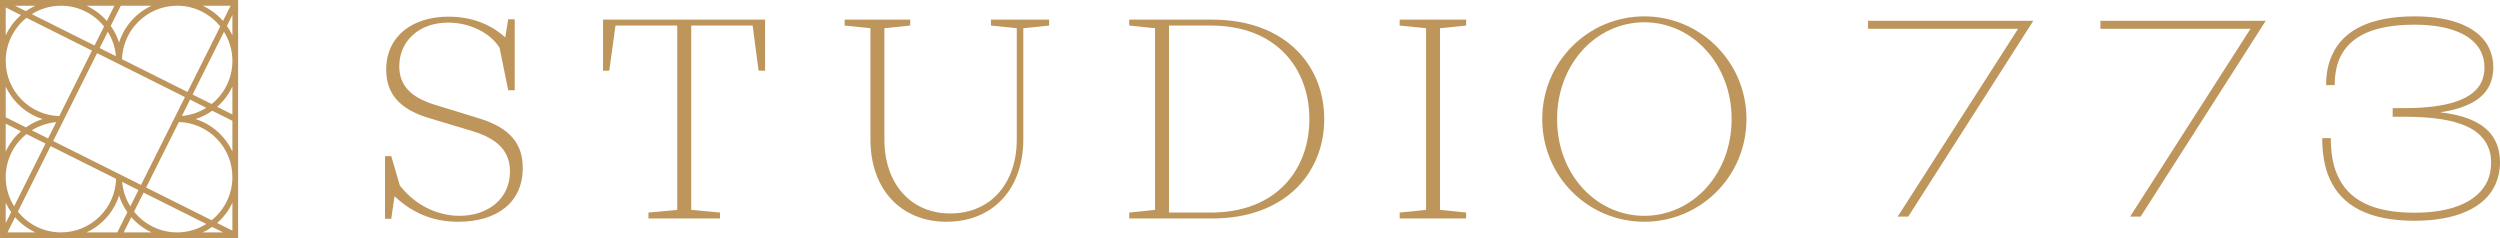
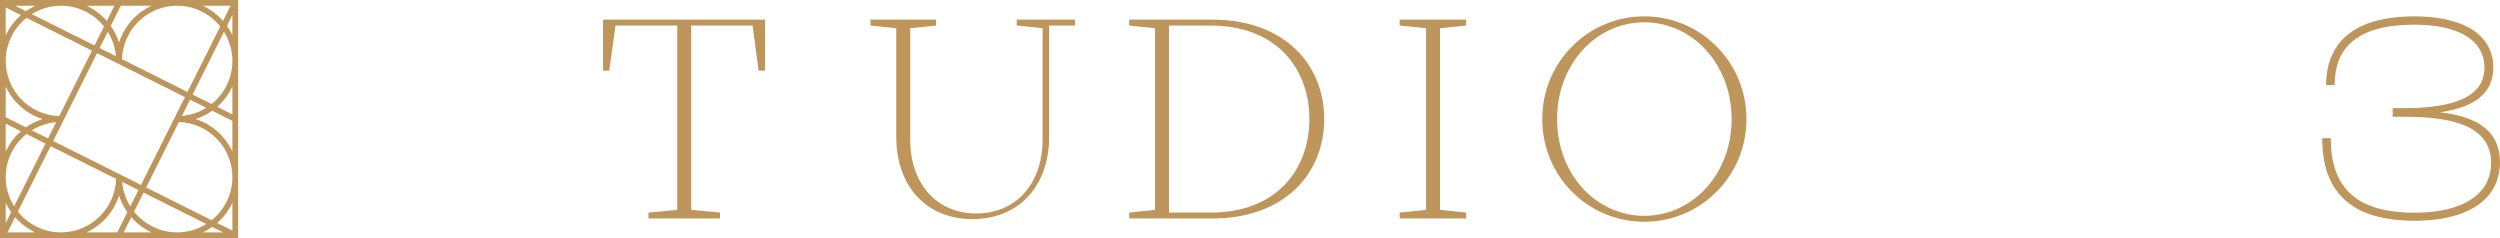
<svg xmlns="http://www.w3.org/2000/svg" version="1.1" id="Layer_1" x="0px" y="0px" width="472.475px" height="45px" viewBox="0 0 472.475 45" enable-background="new 0 0 472.475 45" xml:space="preserve">
  <g>
    <g>
      <g>
-         <path fill="#BE955B" d="M381.394,5.449h-28.356V3.929h31.239l-23.639,37.006h-1.992L381.394,5.449z" />
-         <path fill="#BE955B" d="M425.317,5.449h-28.356V3.929H428.2l-23.64,37.006h-1.991L425.317,5.449z" />
        <path fill="#BE955B" d="M472.475,30.713c0,1.521-0.314,2.883-0.839,4.089c-1.939,4.402-7.338,6.918-15.305,6.918     c-8.597,0-13.733-2.777-16.039-7.914c-0.996-2.201-1.416-4.77-1.416-7.705h1.625c0,2.726,0.367,5.084,1.259,7.023     c2.044,4.665,6.656,7.076,14.571,7.076c7.285,0,12.056-2.201,13.785-6.027c0.472-1.049,0.681-2.201,0.681-3.46     c0-1.205-0.209-2.201-0.629-3.092c-1.729-3.879-6.919-5.557-15.776-5.557h-2.201v-1.625h2.201c8.071,0,13.104-1.625,14.623-5.031     c0.367-0.839,0.524-1.729,0.524-2.673c0-1.049-0.209-1.992-0.576-2.778c-1.468-3.354-5.923-5.294-12.632-5.294     c-7.495,0-12.213,2.044-14.152,6.342c-0.629,1.468-0.943,3.145-0.943,5.085h-1.625c0-2.149,0.367-4.089,1.153-5.714     c2.148-4.874,7.6-7.285,15.567-7.285c7.391,0,12.422,2.254,14.151,6.133c0.472,1.101,0.734,2.253,0.734,3.512     c0,1.152-0.21,2.253-0.682,3.302c-1.153,2.464-3.826,4.351-9.383,5.189c6.028,0.681,9.278,2.726,10.588,5.713     C472.265,28.093,472.475,29.351,472.475,30.713z" />
      </g>
    </g>
    <g>
-       <path fill="#BE955B" d="M98.795,31.756c0,6.563-4.937,10.153-12.173,10.153c-3.983,0-8.134-1.121-12.061-4.824l-0.617,4.264    h-1.179V29.512h1.179l1.627,5.554c3.478,4.432,8.021,5.723,11.275,5.723c5.329,0,9.536-3.198,9.536-8.359    c0-3.59-2.02-6.058-6.844-7.572l-8.751-2.637c-5.273-1.627-7.798-4.544-7.798-9.032c0-6.395,4.993-10.041,11.78-10.041    c4.376,0,8.022,1.459,10.715,3.927l0.561-3.422h1.234v13.407h-1.234l-1.627-8.021c-1.795-2.917-5.777-4.769-9.704-4.769    c-5.441,0-9.256,3.422-9.256,8.246c0,3.59,2.132,5.834,6.563,7.236l8.582,2.637C96.383,24.183,98.795,27.156,98.795,31.756z" />
      <path fill="#BE955B" d="M144.598,13.356h-1.234l-1.121-8.526H130.63v34.835l5.441,0.506v1.121h-13.52v-1.121l5.441-0.506V4.83    h-11.668l-1.179,8.526h-1.178V3.708h30.629V13.356z" />
-       <path fill="#BE955B" d="M198.276,4.83l-4.881,0.504v21.037c0,9.256-5.665,15.538-14.528,15.538    c-8.527,0-14.361-6.059-14.361-15.538V5.334l-4.88-0.504V3.708h12.397V4.83l-4.881,0.504v21.037    c0,8.302,4.937,13.968,12.453,13.968c7.798,0,12.566-5.891,12.566-13.968V5.334l-4.881-0.504V3.708h10.995V4.83z" />
+       <path fill="#BE955B" d="M198.276,4.83v21.037c0,9.256-5.665,15.538-14.528,15.538    c-8.527,0-14.361-6.059-14.361-15.538V5.334l-4.88-0.504V3.708h12.397V4.83l-4.881,0.504v21.037    c0,8.302,4.937,13.968,12.453,13.968c7.798,0,12.566-5.891,12.566-13.968V5.334l-4.881-0.504V3.708h10.995V4.83z" />
      <path fill="#BE955B" d="M250.267,22.5c0,10.153-7.349,18.792-21.204,18.792h-15.651v-1.121l4.881-0.506V5.334l-4.881-0.504V3.708    h15.651C242.918,3.708,250.267,12.347,250.267,22.5z M247.462,22.5c0-9.536-6.227-17.67-18.624-17.67h-7.91v35.341h7.91    C241.235,40.171,247.462,32.036,247.462,22.5z" />
      <path fill="#BE955B" d="M272.15,5.334v34.331l4.937,0.506v1.121h-12.565v-1.121l4.992-0.506V5.334l-4.992-0.504V3.708h12.565V4.83    L272.15,5.334z" />
      <path fill="#BE955B" d="M330.064,22.5c0,10.883-8.751,19.409-19.298,19.409c-10.603,0-19.297-8.526-19.297-19.409    c0-10.826,8.694-19.409,19.297-19.409C321.313,3.091,330.064,11.674,330.064,22.5z M327.26,22.5    c0-10.434-7.461-18.287-16.493-18.287c-9.087,0-16.492,7.854-16.492,18.287c0,10.49,7.405,18.288,16.492,18.288    C319.799,40.788,327.26,32.99,327.26,22.5z" />
    </g>
  </g>
  <path fill="#BE955B" d="M0,0v45h45V0H0z M3.375,39.995l6.189-12.379l12.38,6.188C21.77,39.412,17.166,43.92,11.521,43.92  C8.227,43.92,5.289,42.384,3.375,39.995z M6.681,43.92H1.412l1.439-2.877C3.907,42.252,5.21,43.234,6.681,43.92z M34.952,18.349  l-8.301,16.604L10.048,26.65l8.301-16.603L34.952,18.349z M18.832,9.083l1.537-3.076c0.854,1.364,1.401,2.931,1.546,4.617  L18.832,9.083z M35.916,18.832l3.077,1.538c-1.364,0.852-2.932,1.399-4.617,1.545L35.916,18.832z M26.168,35.917l-1.537,3.076  c-0.854-1.364-1.401-2.931-1.546-4.617L26.168,35.917z M9.082,26.168L6.007,24.63c1.362-0.852,2.932-1.401,4.616-1.545L9.082,26.168  z M22.501,36.959c0.361,1.137,0.898,2.193,1.572,3.147l-1.907,3.813h-5.809C19.264,42.568,21.52,40.049,22.501,36.959z   M24.812,41.043c1.056,1.209,2.358,2.191,3.831,2.877h-5.27L24.812,41.043z M25.335,39.995l1.798-3.595l11.86,5.93  c-1.604,1.001-3.488,1.59-5.514,1.59C30.188,43.92,27.251,42.384,25.335,39.995z M40.106,42.887l2.067,1.033h-3.856  C38.947,43.627,39.546,43.283,40.106,42.887z M41.042,42.147c1.21-1.056,2.192-2.357,2.878-3.829v5.268L41.042,42.147z   M39.996,41.623l-12.381-6.188l6.19-12.379C39.411,23.23,43.92,27.833,43.92,33.48C43.92,36.772,42.385,39.709,39.996,41.623z   M36.959,22.5c1.138-0.361,2.193-0.898,3.147-1.573l3.813,1.906v5.809C42.568,25.736,40.049,23.481,36.959,22.5z M41.042,20.188  c1.21-1.056,2.192-2.357,2.878-3.829v5.268L41.042,20.188z M39.996,19.664L36.4,17.866l5.93-11.859  c1.002,1.603,1.59,3.487,1.59,5.513C43.92,14.813,42.385,17.75,39.996,19.664z M42.148,3.957c-1.058-1.209-2.358-2.191-3.831-2.877  h5.269L42.148,3.957z M41.625,5.004l-6.189,12.38l-12.38-6.19C23.23,5.588,27.833,1.08,33.479,1.08  C36.773,1.08,39.709,2.615,41.625,5.004z M22.501,8.041c-0.361-1.138-0.9-2.193-1.574-3.148l1.907-3.813h5.809  C25.736,2.432,23.482,4.951,22.501,8.041z M20.188,3.957c-1.055-1.209-2.357-2.191-3.83-2.877h5.27L20.188,3.957z M19.665,5.004  L17.867,8.6L6.007,2.67c1.603-1.002,3.488-1.59,5.514-1.59C14.813,1.08,17.75,2.615,19.665,5.004z M4.893,2.111L2.826,1.08h3.854  C6.053,1.372,5.454,1.717,4.893,2.111z M3.956,2.853C2.747,3.908,1.764,5.21,1.079,6.682V1.414L3.956,2.853z M5.004,3.377  l12.381,6.188l-6.19,12.378C5.589,21.77,1.079,17.167,1.079,11.52C1.079,8.227,2.615,5.291,5.004,3.377z M8.04,22.5  c-1.137,0.36-2.192,0.898-3.147,1.573l-3.813-1.907v-5.808C2.432,19.264,4.951,21.519,8.04,22.5z M3.956,24.813  c-1.209,1.056-2.192,2.357-2.877,3.829v-5.269L3.956,24.813z M5.004,25.336L8.6,27.134L2.67,38.993  c-1.002-1.603-1.591-3.487-1.591-5.513C1.079,30.187,2.615,27.25,5.004,25.336z M2.112,40.106l-1.033,2.067v-3.855  C1.372,38.946,1.715,39.546,2.112,40.106z M43.92,6.682c-0.292-0.629-0.637-1.228-1.032-1.789l1.032-2.066V6.682z" />
</svg>